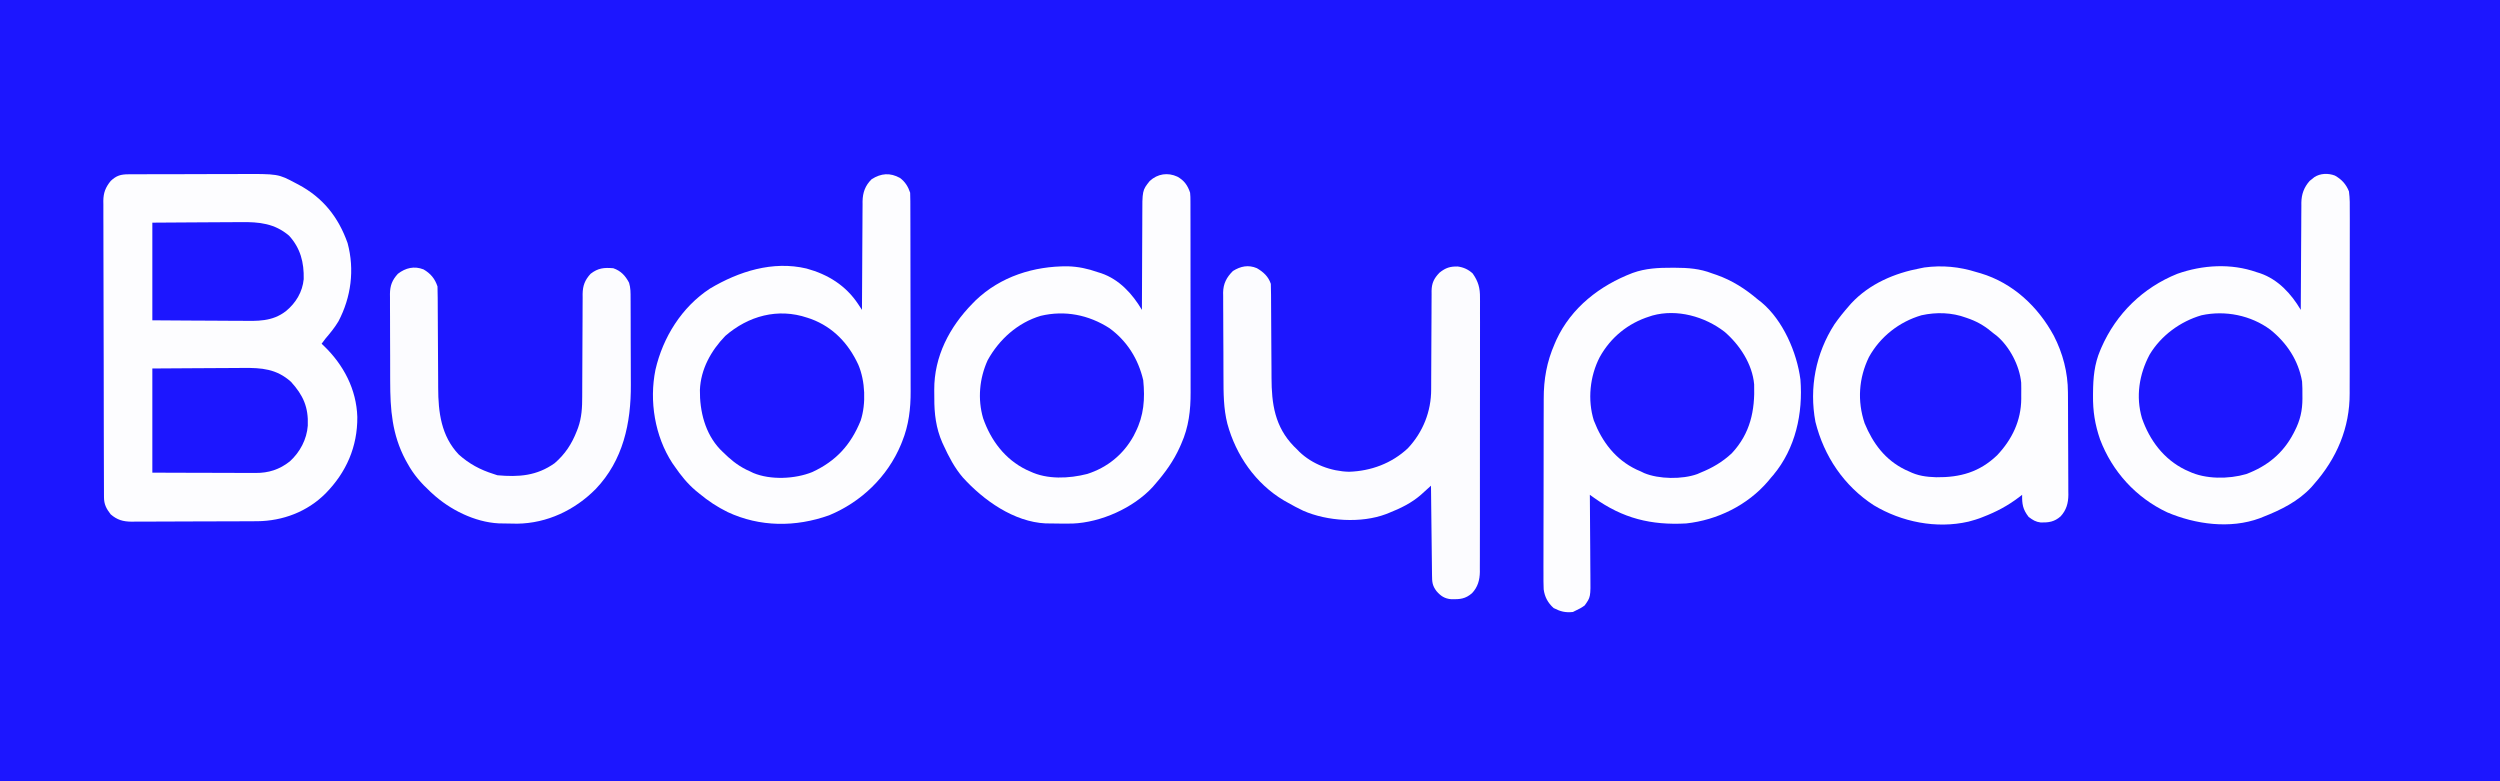
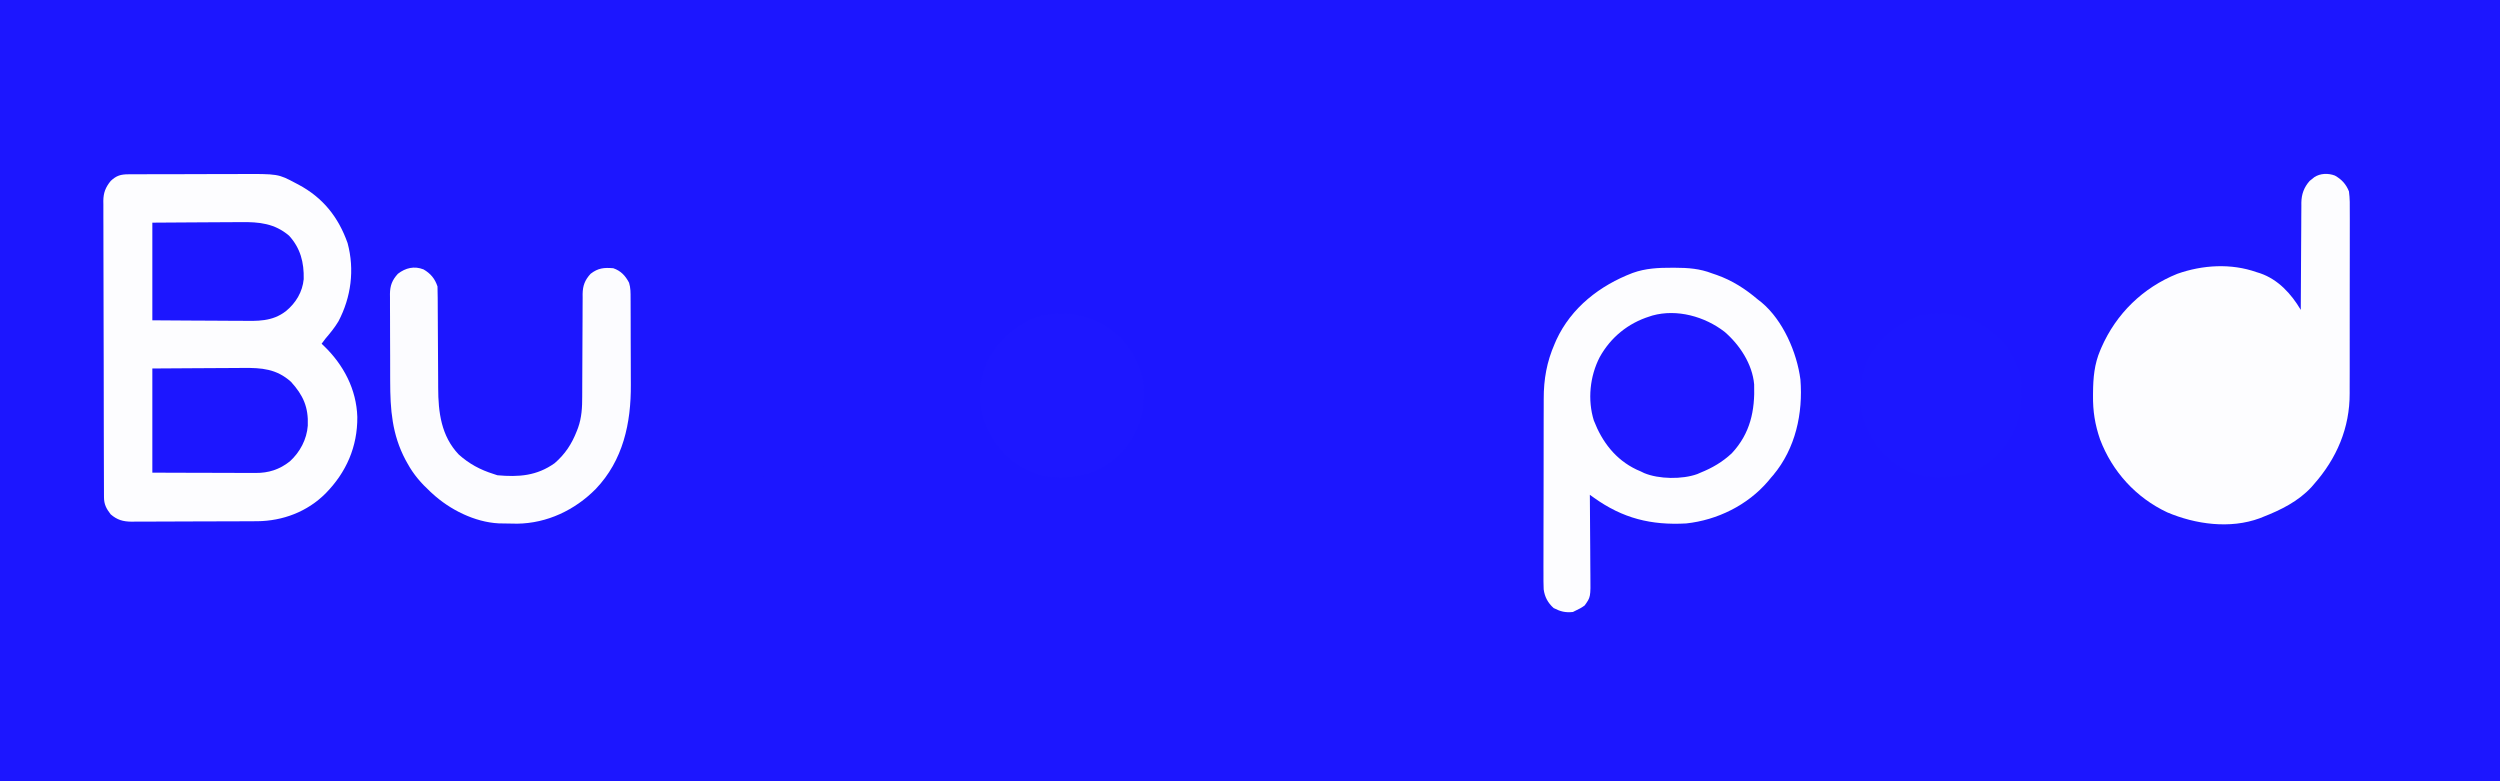
<svg xmlns="http://www.w3.org/2000/svg" version="1.1" width="1920" height="600">
  <rect width="100%" height="100%" fill="#808080" stroke="none" />
  <path d="M0 0 C633.6 0 1267.2 0 1920 0 C1920 198 1920 396 1920 600 C1286.4 600 652.8 600 0 600 C0 402 0 204 0 0 Z " fill="#1C16FF" transform="translate(0,0)" />
  <path d="M0 0 C1.394 -0.009 1.394 -0.009 2.815 -0.017 C4.334 -0.019 4.334 -0.019 5.884 -0.021 C6.956 -0.026 8.028 -0.031 9.132 -0.036 C12.684 -0.05 16.236 -0.057 19.788 -0.063 C22.262 -0.068 24.737 -0.074 27.211 -0.08 C32.405 -0.09 37.599 -0.096 42.794 -0.1 C49.424 -0.105 56.055 -0.129 62.685 -0.158 C67.801 -0.176 72.917 -0.182 78.032 -0.183 C80.475 -0.186 82.918 -0.194 85.36 -0.207 C114.999 -0.356 114.999 -0.356 128.48 6.828 C129.151 7.177 129.822 7.526 130.513 7.885 C149.328 17.91 161.22 32.798 168.304 52.824 C173.777 73.242 171.041 94.35 161.292 112.902 C158.414 117.713 155.004 121.904 151.355 126.14 C150.344 127.466 149.34 128.796 148.355 130.14 C148.923 130.674 149.491 131.208 150.077 131.758 C165.246 146.394 175.118 165.126 175.774 186.372 C175.942 209.236 167.329 228.923 151.355 245.14 C137.373 259.147 118.572 266.239 98.904 266.445 C97.899 266.445 96.895 266.446 95.86 266.447 C94.769 266.455 93.678 266.463 92.554 266.472 C88.983 266.496 85.413 266.505 81.843 266.512 C79.344 266.521 76.846 266.53 74.347 266.539 C69.126 266.555 63.906 266.563 58.685 266.566 C53.334 266.569 47.984 266.59 42.633 266.628 C36.149 266.672 29.666 266.691 23.182 266.693 C20.718 266.697 18.255 266.709 15.791 266.73 C12.347 266.757 8.905 266.752 5.461 266.74 C3.945 266.762 3.945 266.762 2.399 266.785 C-4.141 266.717 -8.632 265.464 -13.645 261.14 C-16.964 256.886 -18.765 253.459 -18.783 248.061 C-18.788 247.228 -18.793 246.394 -18.798 245.535 C-18.798 244.619 -18.799 243.704 -18.799 242.76 C-18.804 241.787 -18.808 240.814 -18.813 239.812 C-18.826 236.537 -18.832 233.262 -18.838 229.987 C-18.846 227.645 -18.855 225.303 -18.863 222.961 C-18.889 215.257 -18.905 207.552 -18.919 199.847 C-18.924 197.197 -18.93 194.546 -18.935 191.896 C-18.957 180.872 -18.976 169.848 -18.987 158.823 C-18.99 155.963 -18.993 153.102 -18.996 150.242 C-18.996 149.531 -18.997 148.82 -18.998 148.087 C-19.011 136.573 -19.044 125.058 -19.085 113.544 C-19.128 101.719 -19.151 89.895 -19.157 78.07 C-19.16 71.432 -19.172 64.794 -19.205 58.156 C-19.235 51.911 -19.241 45.666 -19.229 39.42 C-19.229 37.129 -19.237 34.838 -19.255 32.546 C-19.278 29.416 -19.269 26.286 -19.253 23.156 C-19.274 21.799 -19.274 21.799 -19.296 20.414 C-19.217 14.131 -17.602 10.035 -13.645 5.14 C-9.264 0.973 -5.918 0.022 0 0 Z " fill="#FDFDFF" transform="translate(98.645,133.86)" />
-   <path d="M0 0 C3.964 2.914 6.291 6.734 7.828 11.344 C7.927 13.542 7.963 15.743 7.969 17.944 C7.972 18.617 7.975 19.291 7.978 19.986 C7.986 22.249 7.988 24.513 7.989 26.776 C7.994 28.398 7.999 30.019 8.004 31.641 C8.017 36.052 8.024 40.464 8.028 44.876 C8.031 47.637 8.035 50.398 8.04 53.159 C8.054 61.809 8.063 70.459 8.067 79.11 C8.071 89.07 8.089 99.031 8.118 108.991 C8.14 116.703 8.15 124.414 8.151 132.126 C8.152 136.725 8.158 141.323 8.176 145.922 C8.193 150.259 8.194 154.596 8.186 158.933 C8.185 160.513 8.189 162.094 8.199 163.674 C8.279 177.087 6.781 189.846 1.703 202.406 C1.403 203.157 1.103 203.908 0.794 204.682 C-9.523 229.474 -29.733 248.877 -54.422 259.094 C-80.114 268.247 -107.506 268.228 -132.39 256.59 C-140.335 252.694 -147.35 248.008 -154.172 242.344 C-155.481 241.28 -155.481 241.28 -156.816 240.195 C-163.336 234.647 -168.339 228.388 -173.172 221.344 C-173.716 220.566 -174.26 219.789 -174.82 218.988 C-188.272 198.313 -192.659 171.357 -187.784 147.328 C-182.071 122.411 -167.57 99.109 -145.891 84.961 C-123.723 71.775 -97.703 63.451 -71.751 69.577 C-55.332 74.06 -41.513 82.608 -32.018 97.022 C-31.484 97.832 -30.949 98.641 -30.398 99.475 C-29.993 100.092 -29.589 100.709 -29.172 101.344 C-29.168 100.234 -29.165 99.124 -29.161 97.981 C-29.124 87.505 -29.066 77.03 -28.988 66.555 C-28.949 61.17 -28.916 55.785 -28.901 50.399 C-28.886 45.199 -28.851 39.999 -28.804 34.799 C-28.789 32.819 -28.781 30.838 -28.78 28.857 C-28.778 26.076 -28.75 23.295 -28.718 20.514 C-28.725 19.294 -28.725 19.294 -28.733 18.051 C-28.609 11.209 -26.689 5.797 -21.734 0.969 C-14.456 -3.647 -7.567 -4.171 0 0 Z " fill="#FDFDFF" transform="translate(691.172,136.656)" />
-   <path d="M0 0 C5.198 2.894 7.9 6.71 9.75 12.312 C10.004 15.51 10.004 15.51 10.011 19.191 C10.015 19.87 10.018 20.55 10.022 21.251 C10.033 23.522 10.029 25.793 10.025 28.064 C10.029 29.696 10.034 31.327 10.04 32.959 C10.054 37.389 10.054 41.819 10.052 46.25 C10.051 49.957 10.055 53.663 10.06 57.37 C10.071 66.128 10.072 74.886 10.066 83.643 C10.06 92.648 10.072 101.653 10.093 110.658 C10.111 118.408 10.117 126.157 10.114 133.907 C10.112 138.527 10.114 143.147 10.128 147.766 C10.141 152.122 10.139 156.477 10.126 160.832 C10.124 162.419 10.126 164.006 10.135 165.593 C10.202 179.375 8.692 192.323 3 205.062 C2.474 206.269 2.474 206.269 1.937 207.5 C-2.904 218.338 -9.459 227.389 -17.25 236.312 C-17.852 237.011 -18.454 237.71 -19.074 238.43 C-33.934 254.482 -58.715 265.516 -80.514 266.405 C-86.426 266.503 -92.339 266.41 -98.25 266.312 C-99.205 266.307 -100.16 266.302 -101.145 266.297 C-125.667 265.094 -148.869 248.554 -164.792 231.011 C-171.152 223.6 -175.575 215.085 -179.625 206.25 C-179.947 205.555 -180.269 204.86 -180.601 204.144 C-185.407 193.118 -186.769 181.968 -186.696 170.057 C-186.688 167.946 -186.716 165.837 -186.748 163.727 C-186.882 138.019 -175.007 115.372 -157.25 97.312 C-156.504 96.553 -155.757 95.794 -154.988 95.012 C-135.834 76.68 -110.267 68.621 -84.138 68.835 C-76.018 69.092 -68.909 70.615 -61.25 73.312 C-60.354 73.59 -59.458 73.867 -58.535 74.152 C-44.625 78.921 -34.567 89.956 -27.25 102.312 C-27.249 101.22 -27.247 100.127 -27.246 99.001 C-27.229 88.673 -27.186 78.346 -27.118 68.018 C-27.084 62.709 -27.059 57.401 -27.054 52.092 C-27.05 46.963 -27.022 41.834 -26.977 36.705 C-26.964 34.754 -26.959 32.803 -26.964 30.852 C-27 10.506 -27 10.506 -21.25 3.312 C-15.225 -2.267 -7.374 -3.418 0 0 Z " fill="#FDFDFF" transform="translate(904.25,135.688)" />
  <path d="M0 0 C5.215 2.949 8.564 6.565 10.809 12.164 C11.549 17.581 11.483 22.97 11.44 28.424 C11.445 30.074 11.452 31.724 11.461 33.374 C11.48 37.842 11.467 42.309 11.447 46.776 C11.431 51.469 11.44 56.162 11.445 60.855 C11.449 68.744 11.433 76.632 11.406 84.521 C11.374 93.605 11.373 102.688 11.391 111.772 C11.407 120.544 11.4 129.315 11.383 138.087 C11.376 141.802 11.377 145.518 11.384 149.234 C11.392 153.627 11.38 158.019 11.352 162.412 C11.346 164.012 11.345 165.611 11.353 167.211 C11.46 193.846 1.415 217.24 -16.191 237.164 C-16.792 237.86 -17.393 238.556 -18.012 239.273 C-28.11 250.202 -41.532 256.831 -55.191 262.164 C-56.033 262.502 -56.875 262.84 -57.742 263.188 C-80.468 271.58 -107.064 267.863 -128.797 258.633 C-152.767 247.353 -171 227.314 -180.352 202.613 C-184.28 191.153 -185.909 180.907 -185.754 168.852 C-185.749 168.131 -185.745 167.411 -185.74 166.669 C-185.64 155.258 -184.732 144.744 -180.191 134.164 C-179.897 133.471 -179.602 132.778 -179.298 132.063 C-167.868 105.994 -147.381 86.069 -121.023 75.449 C-101.536 68.579 -79.769 67.27 -60.191 74.164 C-59.296 74.441 -58.4 74.718 -57.477 75.004 C-43.567 79.772 -33.509 90.808 -26.191 103.164 C-26.188 102.067 -26.184 100.97 -26.18 99.839 C-26.143 89.481 -26.086 79.124 -26.008 68.766 C-25.968 63.442 -25.936 58.117 -25.92 52.792 C-25.905 47.651 -25.871 42.509 -25.823 37.367 C-25.808 35.409 -25.8 33.451 -25.8 31.492 C-25.797 28.742 -25.77 25.993 -25.737 23.242 C-25.745 22.037 -25.745 22.037 -25.753 20.807 C-25.633 14.276 -23.728 9.039 -19.375 4.105 C-18.799 3.65 -18.223 3.195 -17.629 2.727 C-17.05 2.253 -16.471 1.78 -15.875 1.293 C-11.253 -1.806 -5.109 -1.949 0 0 Z " fill="#FDFDFF" transform="translate(1793.191,134.836)" />
  <path d="M0 0 C1.034 0 1.034 0 2.088 0.001 C12.261 0.032 21.243 0.645 30.812 4.375 C31.917 4.749 33.022 5.123 34.16 5.508 C46.159 9.746 56.149 16.188 65.812 24.375 C66.777 25.129 67.741 25.883 68.734 26.66 C85.142 40.376 95.845 65.057 98.535 85.859 C100.589 111.895 94.79 138.737 77.699 159.207 C77.077 159.922 76.454 160.638 75.812 161.375 C74.739 162.68 74.739 162.68 73.645 164.012 C57.981 182.333 34.716 193.797 10.812 196.375 C-16.129 197.863 -37.809 192.506 -59.843 176.764 C-60.47 176.316 -61.098 175.868 -61.744 175.406 C-62.458 174.896 -62.458 174.896 -63.188 174.375 C-63.179 175.322 -63.17 176.269 -63.161 177.244 C-63.079 186.189 -63.019 195.134 -62.98 204.079 C-62.959 208.677 -62.931 213.275 -62.886 217.874 C-62.842 222.315 -62.818 226.756 -62.808 231.198 C-62.801 232.888 -62.786 234.579 -62.765 236.269 C-62.559 252.963 -62.559 252.963 -67.188 259.375 C-69.468 261.095 -71.563 262.16 -74.188 263.375 C-74.847 263.705 -75.507 264.035 -76.188 264.375 C-82.086 264.996 -85.764 264.024 -91.012 261.348 C-95.409 257.361 -97.846 252.892 -98.649 246.975 C-98.824 242.821 -98.841 238.693 -98.803 234.537 C-98.806 232.944 -98.812 231.351 -98.82 229.758 C-98.834 225.452 -98.817 221.146 -98.793 216.84 C-98.773 212.315 -98.779 207.789 -98.781 203.264 C-98.781 195.66 -98.762 188.056 -98.729 180.452 C-98.693 171.694 -98.684 162.937 -98.691 154.18 C-98.697 145.722 -98.686 137.264 -98.667 128.806 C-98.659 125.223 -98.656 121.641 -98.658 118.058 C-98.658 113.824 -98.644 109.591 -98.618 105.357 C-98.611 103.815 -98.609 102.273 -98.612 100.732 C-98.639 85.689 -96.282 72.253 -90.188 58.375 C-89.757 57.379 -89.326 56.382 -88.883 55.355 C-77.362 30.525 -55.438 13.587 -30.312 4 C-20.401 0.405 -10.458 -0.03 0 0 Z " fill="#FDFDFF" transform="translate(1284.188,205.625)" />
-   <path d="M0 0 C1.054 0.3 2.109 0.601 3.195 0.91 C27.916 8.365 47.163 26.406 59.292 48.776 C66.28 62.3 70.129 77.065 70.177 92.275 C70.184 93.19 70.19 94.104 70.197 95.046 C70.217 98.06 70.228 101.073 70.238 104.086 C70.242 105.119 70.246 106.151 70.251 107.215 C70.271 112.677 70.286 118.139 70.295 123.602 C70.306 129.233 70.341 134.863 70.38 140.494 C70.407 144.835 70.415 149.176 70.418 153.517 C70.423 155.593 70.435 157.668 70.453 159.744 C70.478 162.652 70.477 165.558 70.47 168.466 C70.489 169.742 70.489 169.742 70.509 171.042 C70.454 177.419 68.97 182.791 64.553 187.564 C59.792 191.775 55.461 192.368 49.312 192.277 C45.34 191.801 43.224 190.402 40 188 C35.456 182.14 34.883 178.139 35 171 C34.175 171.641 33.35 172.281 32.5 172.941 C23.822 179.505 15.135 184.09 5 188 C4.134 188.338 3.268 188.675 2.375 189.023 C0.264 189.785 -1.832 190.424 -4 191 C-5.094 191.306 -5.094 191.306 -6.211 191.617 C-30.878 197.298 -57.57 191.88 -79 179 C-101.877 164.128 -117.158 141.399 -123.746 115.012 C-128.666 88.85 -123.507 62.388 -109.141 40.07 C-105.699 35.133 -101.98 30.512 -98 26 C-97.461 25.377 -96.922 24.755 -96.367 24.113 C-82.292 8.942 -62.959 0.723 -43 -3 C-42.053 -3.191 -41.105 -3.382 -40.129 -3.578 C-26.349 -5.436 -13.181 -4.168 0 0 Z " fill="#FDFDFF" transform="translate(1518,209)" />
-   <path d="M0 0 C5.043 2.953 8.84 6.383 10.727 12.043 C10.832 14.849 10.881 17.632 10.884 20.439 C10.889 21.296 10.894 22.154 10.9 23.037 C10.91 24.902 10.919 26.766 10.926 28.63 C10.938 31.592 10.957 34.553 10.979 37.514 C11.04 45.934 11.094 54.354 11.128 62.775 C11.149 67.927 11.184 73.078 11.229 78.23 C11.243 80.184 11.252 82.138 11.255 84.093 C11.291 104.196 13.783 121.767 28.492 136.871 C29.23 137.588 29.967 138.305 30.727 139.043 C31.647 139.994 31.647 139.994 32.586 140.965 C42.586 150.623 57.023 156.037 70.789 156.355 C87.609 155.831 103.61 149.9 115.977 138.293 C127.624 125.861 133.879 110.017 133.868 93.104 C133.872 92.225 133.875 91.346 133.879 90.44 C133.886 88.54 133.892 86.64 133.895 84.739 C133.902 81.729 133.918 78.72 133.937 75.71 C133.989 67.155 134.037 58.6 134.052 50.045 C134.063 44.806 134.092 39.567 134.134 34.327 C134.146 32.334 134.151 30.34 134.149 28.347 C134.147 25.558 134.169 22.771 134.197 19.982 C134.19 19.163 134.183 18.343 134.177 17.498 C134.275 11.431 136.02 7.829 140.324 3.398 C144.978 -0.312 148.411 -1.394 154.25 -1.289 C158.711 -0.691 162.422 0.998 165.727 4.043 C170.047 10.19 171.458 15.258 171.355 22.689 C171.362 23.618 171.369 24.547 171.376 25.504 C171.394 28.595 171.376 31.685 171.358 34.776 C171.363 37 171.37 39.225 171.379 41.45 C171.398 47.477 171.385 53.503 171.365 59.53 C171.349 65.843 171.358 72.156 171.363 78.469 C171.367 89.068 171.352 99.668 171.323 110.267 C171.295 121.161 171.288 132.055 171.303 142.949 C171.322 156.096 171.32 169.242 171.301 182.389 C171.294 187.404 171.295 192.418 171.302 197.433 C171.31 203.339 171.298 209.244 171.27 215.15 C171.264 217.315 171.263 219.481 171.271 221.646 C171.279 224.606 171.263 227.564 171.241 230.524 C171.249 231.378 171.258 232.231 171.266 233.111 C171.179 239.457 169.706 244.899 165.244 249.607 C160.142 254.042 155.946 254.339 149.449 254.254 C144.253 253.851 141.224 251.815 137.914 247.98 C134.735 243.712 134.564 241.008 134.521 235.839 C134.511 235.098 134.501 234.356 134.491 233.592 C134.46 231.136 134.435 228.679 134.41 226.223 C134.39 224.522 134.369 222.82 134.347 221.119 C134.292 216.638 134.243 212.156 134.194 207.675 C134.144 203.104 134.088 198.532 134.033 193.961 C133.926 184.988 133.824 176.016 133.727 167.043 C133.042 167.665 132.357 168.287 131.651 168.928 C130.752 169.742 129.852 170.556 128.926 171.394 C127.589 172.606 127.589 172.606 126.225 173.842 C118.884 180.31 110.429 184.41 101.414 187.98 C100.673 188.275 99.933 188.57 99.17 188.874 C80.21 196.015 53.991 194.418 35.531 186.242 C31.495 184.351 27.6 182.246 23.727 180.043 C22.729 179.486 21.731 178.929 20.703 178.355 C-1.019 165.409 -16.059 143.677 -22.653 119.495 C-25.647 107.659 -25.617 95.934 -25.645 83.809 C-25.654 81.76 -25.663 79.711 -25.672 77.662 C-25.688 73.389 -25.696 69.116 -25.699 64.843 C-25.704 59.38 -25.742 53.918 -25.788 48.455 C-25.818 44.233 -25.825 40.01 -25.826 35.788 C-25.83 33.773 -25.842 31.759 -25.863 29.745 C-25.89 26.929 -25.885 24.114 -25.873 21.298 C-25.888 20.476 -25.902 19.654 -25.918 18.807 C-25.831 11.904 -23.268 7.019 -18.387 2.168 C-12.508 -1.505 -6.579 -2.769 0 0 Z " fill="#FCFCFF" transform="translate(965.273,205.957)" />
  <path d="M0 0 C5.422 3.174 8.697 7.064 10.707 13.094 C10.812 16.124 10.861 19.133 10.865 22.164 C10.87 23.093 10.875 24.022 10.88 24.979 C10.891 26.999 10.899 29.019 10.906 31.039 C10.918 34.243 10.938 37.447 10.959 40.651 C11.021 49.763 11.075 58.874 11.108 67.986 C11.129 73.559 11.165 79.132 11.209 84.705 C11.223 86.823 11.232 88.941 11.235 91.058 C11.266 109.689 13.539 127.998 27.02 142.156 C34.972 149.304 43.549 153.902 53.707 157.094 C54.697 157.424 55.687 157.754 56.707 158.094 C73.112 159.579 86.951 158.582 100.645 148.844 C108.677 141.946 113.919 133.916 117.707 124.094 C118.015 123.297 118.323 122.5 118.641 121.68 C121.485 113.758 121.854 105.917 121.849 97.576 C121.852 96.659 121.856 95.743 121.859 94.799 C121.867 92.822 121.872 90.845 121.876 88.868 C121.883 85.736 121.899 82.604 121.917 79.472 C121.969 70.572 122.018 61.671 122.033 52.771 C122.043 47.315 122.072 41.859 122.114 36.404 C122.127 34.33 122.132 32.257 122.129 30.183 C122.127 27.282 122.149 24.383 122.177 21.482 C122.17 20.632 122.164 19.781 122.157 18.905 C122.258 12.466 123.863 8.195 128.305 3.352 C134.041 -1.084 138.649 -1.502 145.707 -0.906 C151.512 1.065 154.992 4.83 157.829 10.229 C159.046 14.2 159.002 17.917 158.998 22.049 C159.004 22.942 159.011 23.836 159.018 24.757 C159.037 27.713 159.041 30.669 159.043 33.625 C159.049 35.697 159.056 37.77 159.063 39.842 C159.075 44.197 159.079 48.551 159.078 52.906 C159.077 58.427 159.105 63.948 159.139 69.469 C159.162 73.759 159.165 78.049 159.164 82.339 C159.167 84.37 159.175 86.401 159.191 88.433 C159.398 118.108 153.247 146.65 132.211 168.662 C116.232 184.822 94.918 194.967 72.008 195.278 C68.238 195.283 64.474 195.201 60.707 195.094 C59.705 195.076 58.704 195.058 57.672 195.039 C39.268 194.095 20.065 184.451 6.707 172.094 C6.224 171.652 5.741 171.209 5.243 170.754 C-1.84 164.208 -7.624 157.614 -12.293 149.094 C-12.814 148.16 -13.335 147.227 -13.871 146.266 C-24.2 126.755 -25.613 107.622 -25.629 85.973 C-25.635 83.857 -25.642 81.742 -25.649 79.626 C-25.661 75.219 -25.665 70.813 -25.664 66.406 C-25.663 60.769 -25.691 55.131 -25.725 49.494 C-25.747 45.137 -25.751 40.78 -25.75 36.422 C-25.753 34.343 -25.762 32.264 -25.777 30.185 C-25.797 27.282 -25.791 24.381 -25.779 21.479 C-25.79 20.628 -25.801 19.778 -25.813 18.901 C-25.745 12.454 -24.142 8.201 -19.695 3.352 C-13.828 -1.186 -7.131 -2.819 0 0 Z " fill="#FCFCFF" transform="translate(325.293,206.906)" />
  <path d="M0 0 C11.606 9.933 21.445 24.821 22.794 40.462 C23.46 60.62 19.88 78.026 5.602 93.355 C-1.529 100.026 -9.381 104.603 -18.398 108.227 C-19.205 108.58 -20.012 108.933 -20.844 109.297 C-32.411 113.507 -50.436 113.268 -61.723 108.531 C-62.606 108.101 -63.489 107.67 -64.398 107.227 C-65.955 106.55 -65.955 106.55 -67.543 105.859 C-83.717 98.146 -93.967 84.625 -100.336 68.164 C-105.252 52.328 -103.406 34.21 -95.836 19.539 C-87.429 4.341 -74.024 -6.594 -57.398 -11.773 C-56.722 -11.996 -56.045 -12.219 -55.348 -12.449 C-36.428 -17.687 -15.205 -11.699 0 0 Z " fill="#1D17FF" transform="translate(1324.398,254.773)" />
  <path d="M0 0 C13.567 9.868 22.212 23.692 26 40 C27.425 54.336 26.55 67.112 20 80 C19.532 80.938 19.064 81.877 18.582 82.844 C10.743 97.073 -1.587 107.054 -17 112 C-31.009 115.575 -47.771 116.385 -61 110 C-61.904 109.599 -62.807 109.198 -63.738 108.785 C-80.171 100.766 -91.07 86.196 -96.973 69.199 C-101.269 54.433 -99.825 38.626 -93.492 24.68 C-84.681 8.656 -70.386 -4.173 -52.75 -9.438 C-34.179 -13.843 -16.026 -10.247 0 0 Z " fill="#1D17FF" transform="translate(852,252)" />
-   <path d="M0 0 C12.657 10.177 21.531 23.574 24.338 39.768 C24.605 43.252 24.618 46.712 24.588 50.205 C24.599 51.54 24.599 51.54 24.611 52.902 C24.585 62.01 22.882 69.612 18.713 77.705 C18.36 78.396 18.006 79.087 17.642 79.799 C9.59 95.082 -2.476 104.797 -18.584 110.869 C-32.063 114.803 -49.946 114.904 -62.662 108.768 C-63.566 108.367 -64.469 107.966 -65.4 107.553 C-81.833 99.534 -92.732 84.963 -98.635 67.967 C-103.477 51.324 -100.823 34.378 -92.811 19.197 C-84.089 4.546 -69.165 -6.388 -52.912 -11.107 C-34.773 -15.057 -15.009 -11.129 0 0 Z " fill="#1D17FF" transform="translate(1743.662,253.232)" />
  <path d="M0 0 C0.985 0.329 1.97 0.657 2.984 0.996 C20.011 7.37 31.725 19.93 39.202 36.132 C44.501 48.532 45.242 66.099 41 79 C33.446 97.664 22.084 110.095 3.809 118.555 C-9.455 123.92 -28.198 124.764 -41.445 119.254 C-42.71 118.633 -42.71 118.633 -44 118 C-44.926 117.576 -45.851 117.152 -46.805 116.715 C-53.875 113.199 -59.433 108.557 -65 103 C-65.65 102.362 -66.299 101.724 -66.969 101.066 C-78.498 88.905 -82.668 71.881 -82.473 55.517 C-81.834 39.51 -73.96 25.374 -63 14 C-45.217 -1.433 -22.582 -7.62 0 0 Z " fill="#1C16FF" transform="translate(620,244)" />
  <path d="M0 0 C0.996 0.352 1.993 0.704 3.02 1.066 C9.994 3.725 15.36 7.161 21 12 C21.826 12.625 22.653 13.25 23.504 13.895 C33.434 22.271 41.068 36.946 42.271 49.927 C42.365 52.999 42.361 56.052 42.312 59.125 C42.316 60.158 42.319 61.19 42.322 62.254 C42.204 79.141 35.269 93.51 23.75 105.688 C10.174 118.647 -4.661 122.739 -22.997 122.524 C-30.583 122.274 -37.147 121.448 -44 118 C-44.9 117.599 -45.8 117.198 -46.727 116.785 C-62.123 109.304 -71.52 96.627 -77.957 81.117 C-83.706 63.935 -82.503 46.419 -74.648 30.211 C-65.979 14.567 -51.42 3.14 -34.312 -1.875 C-22.944 -4.381 -10.931 -4.068 0 0 Z " fill="#1C17FF" transform="translate(1510,244)" />
  <path d="M0 0 C21.271 -0.16 21.271 -0.16 30.389 -0.195 C36.593 -0.219 42.796 -0.247 49 -0.302 C54.005 -0.345 59.011 -0.369 64.017 -0.38 C65.919 -0.387 67.822 -0.401 69.725 -0.423 C83.933 -0.578 95.419 0.277 106.5 10.25 C115.939 20.633 119.958 29.8 119.383 43.871 C118.617 54.421 113.42 64.21 105.625 71.312 C97.749 77.589 89.212 80.317 79.241 80.227 C78.382 80.227 77.522 80.228 76.637 80.228 C73.813 80.227 70.988 80.211 68.164 80.195 C66.2 80.192 64.235 80.189 62.271 80.187 C57.112 80.179 51.953 80.159 46.795 80.137 C40.599 80.113 34.403 80.104 28.207 80.092 C18.805 80.073 9.402 80.035 0 80 C0 53.6 0 27.2 0 0 Z " fill="#1C16FF" transform="translate(117,283)" />
  <path d="M0 0 C20.772 -0.16 20.772 -0.16 29.678 -0.195 C35.737 -0.219 41.795 -0.247 47.854 -0.302 C52.743 -0.345 57.632 -0.369 62.521 -0.38 C64.379 -0.387 66.237 -0.401 68.095 -0.423 C82.06 -0.58 93.889 0.557 105 10 C113.755 19.579 116.555 30.575 116.246 43.375 C115.328 53.171 110.263 61.587 102.75 67.812 C92.102 76.17 80.62 75.535 67.773 75.391 C65.815 75.383 63.856 75.377 61.897 75.373 C56.771 75.358 51.646 75.319 46.52 75.275 C40.354 75.226 34.188 75.208 28.022 75.185 C18.681 75.146 9.341 75.07 0 75 C0 50.25 0 25.5 0 0 Z " fill="#1C16FF" transform="translate(117,171)" />
</svg>